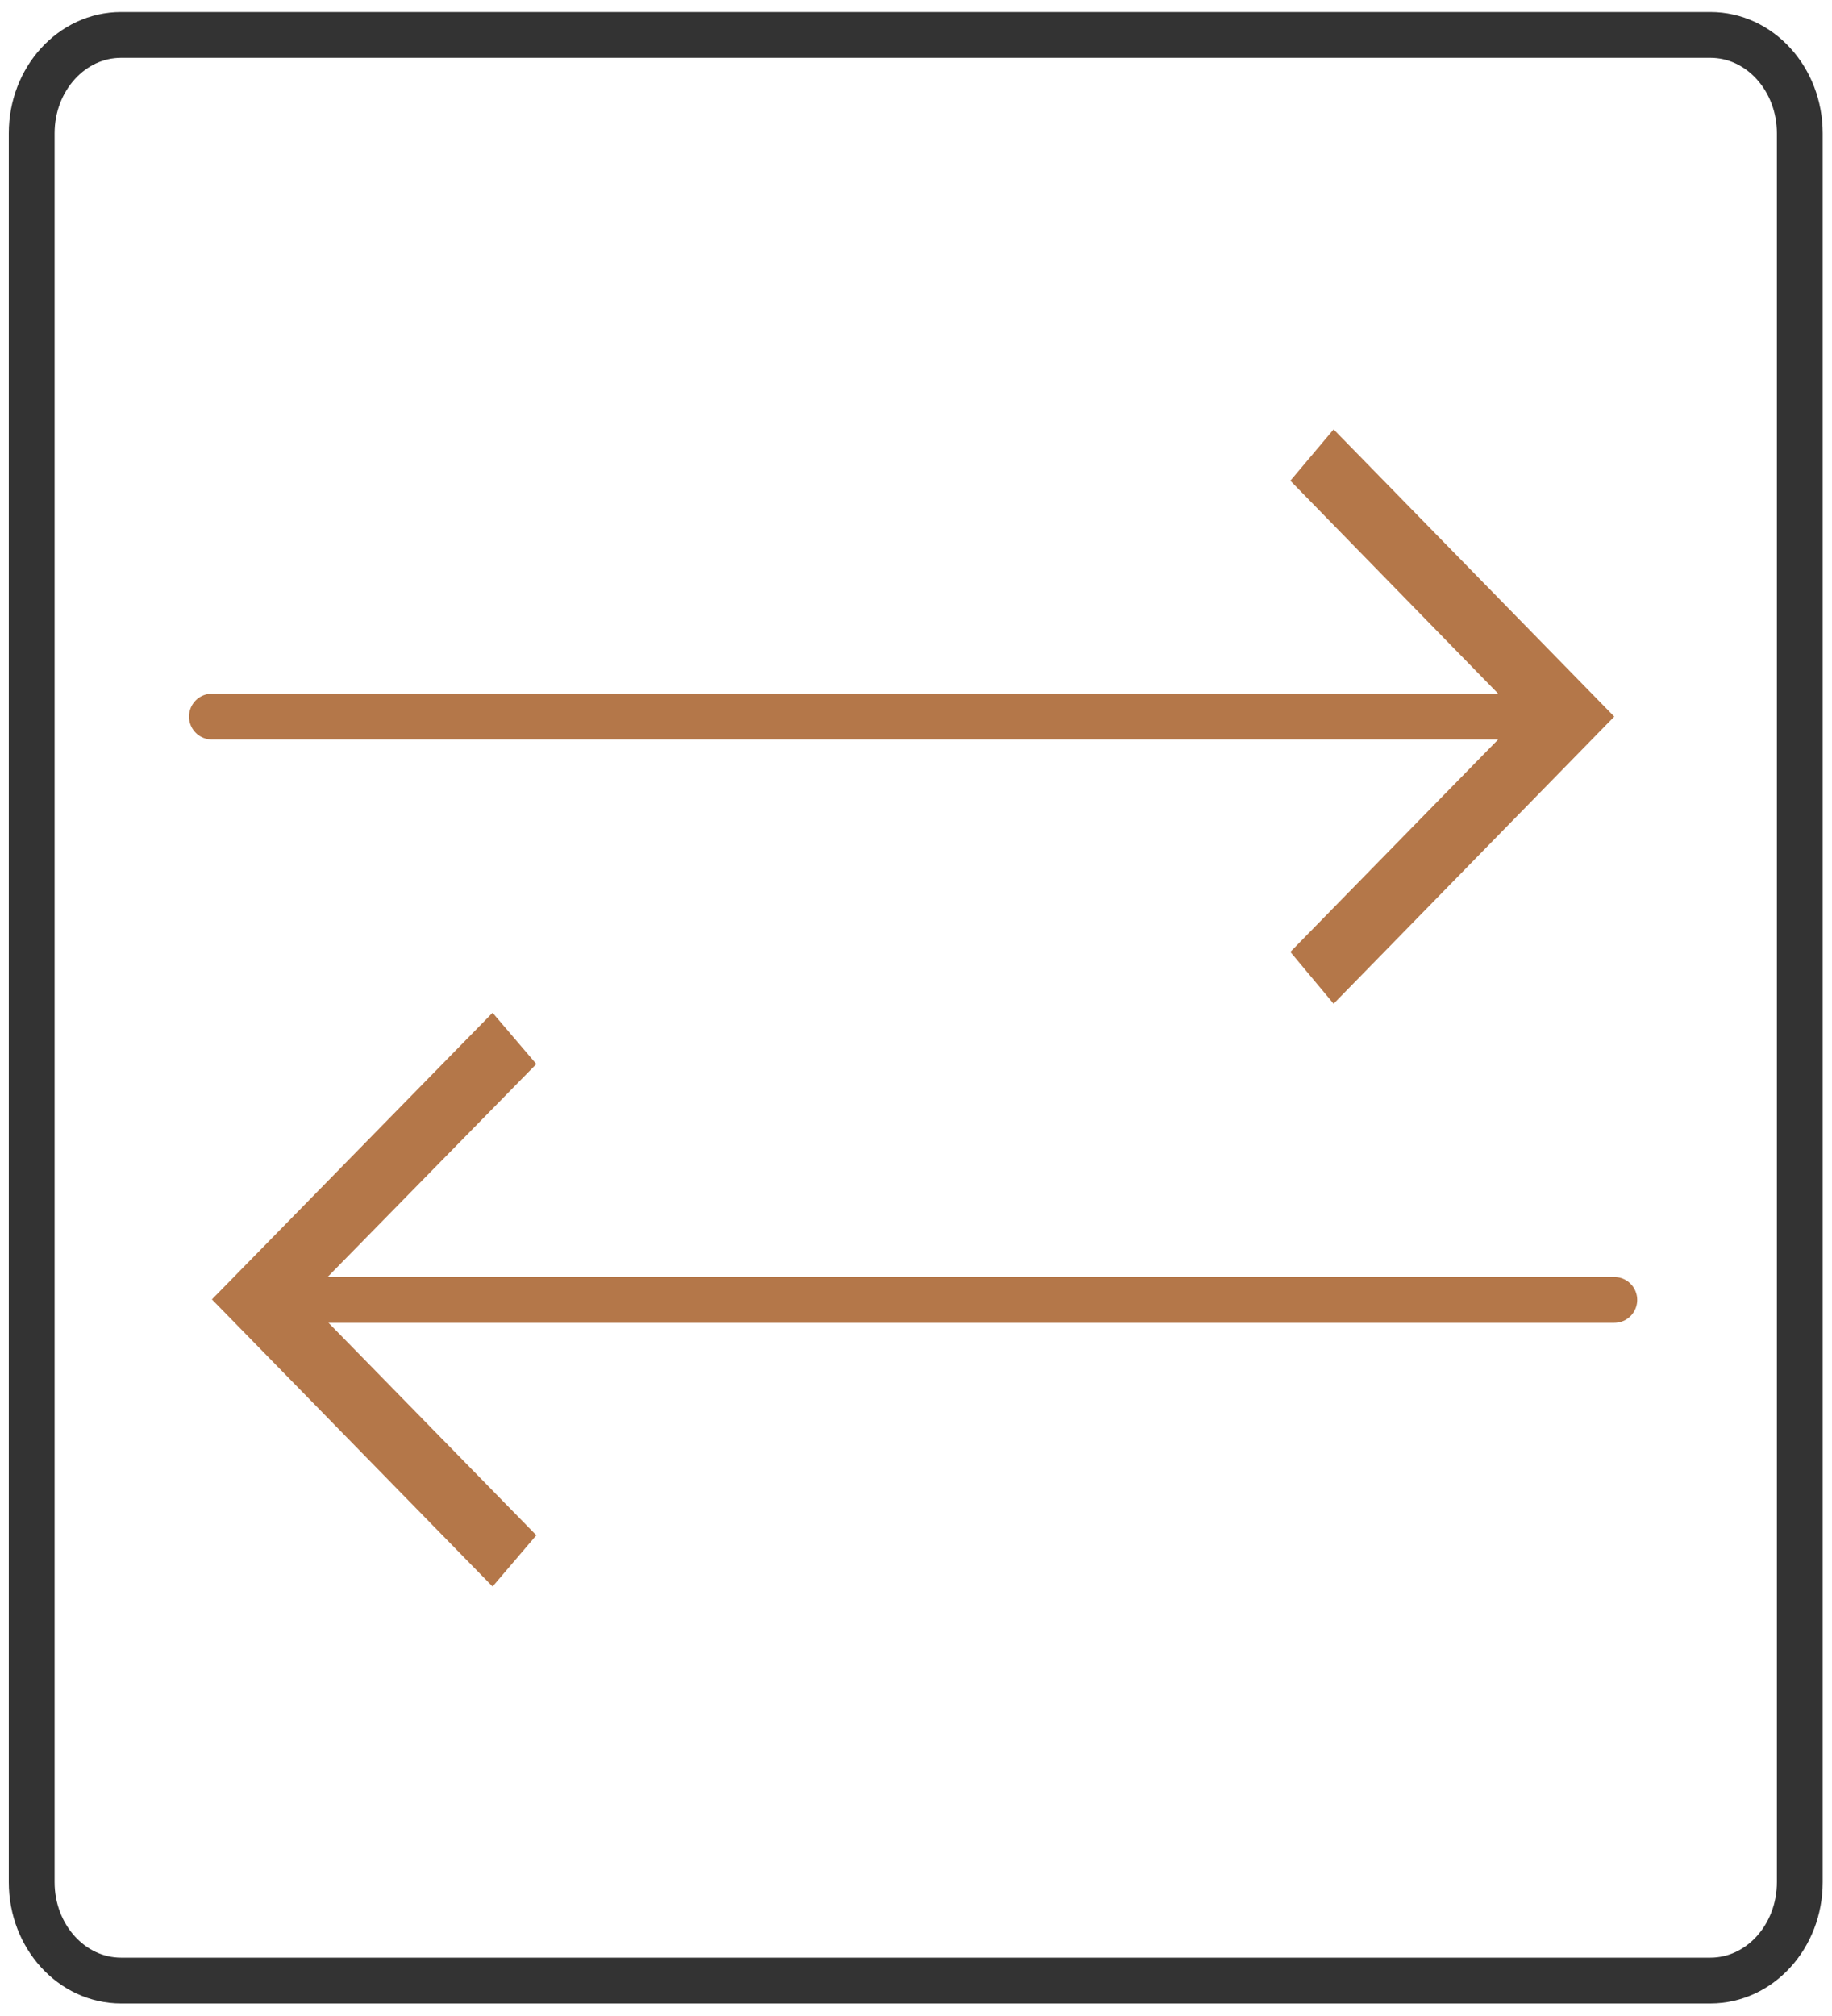
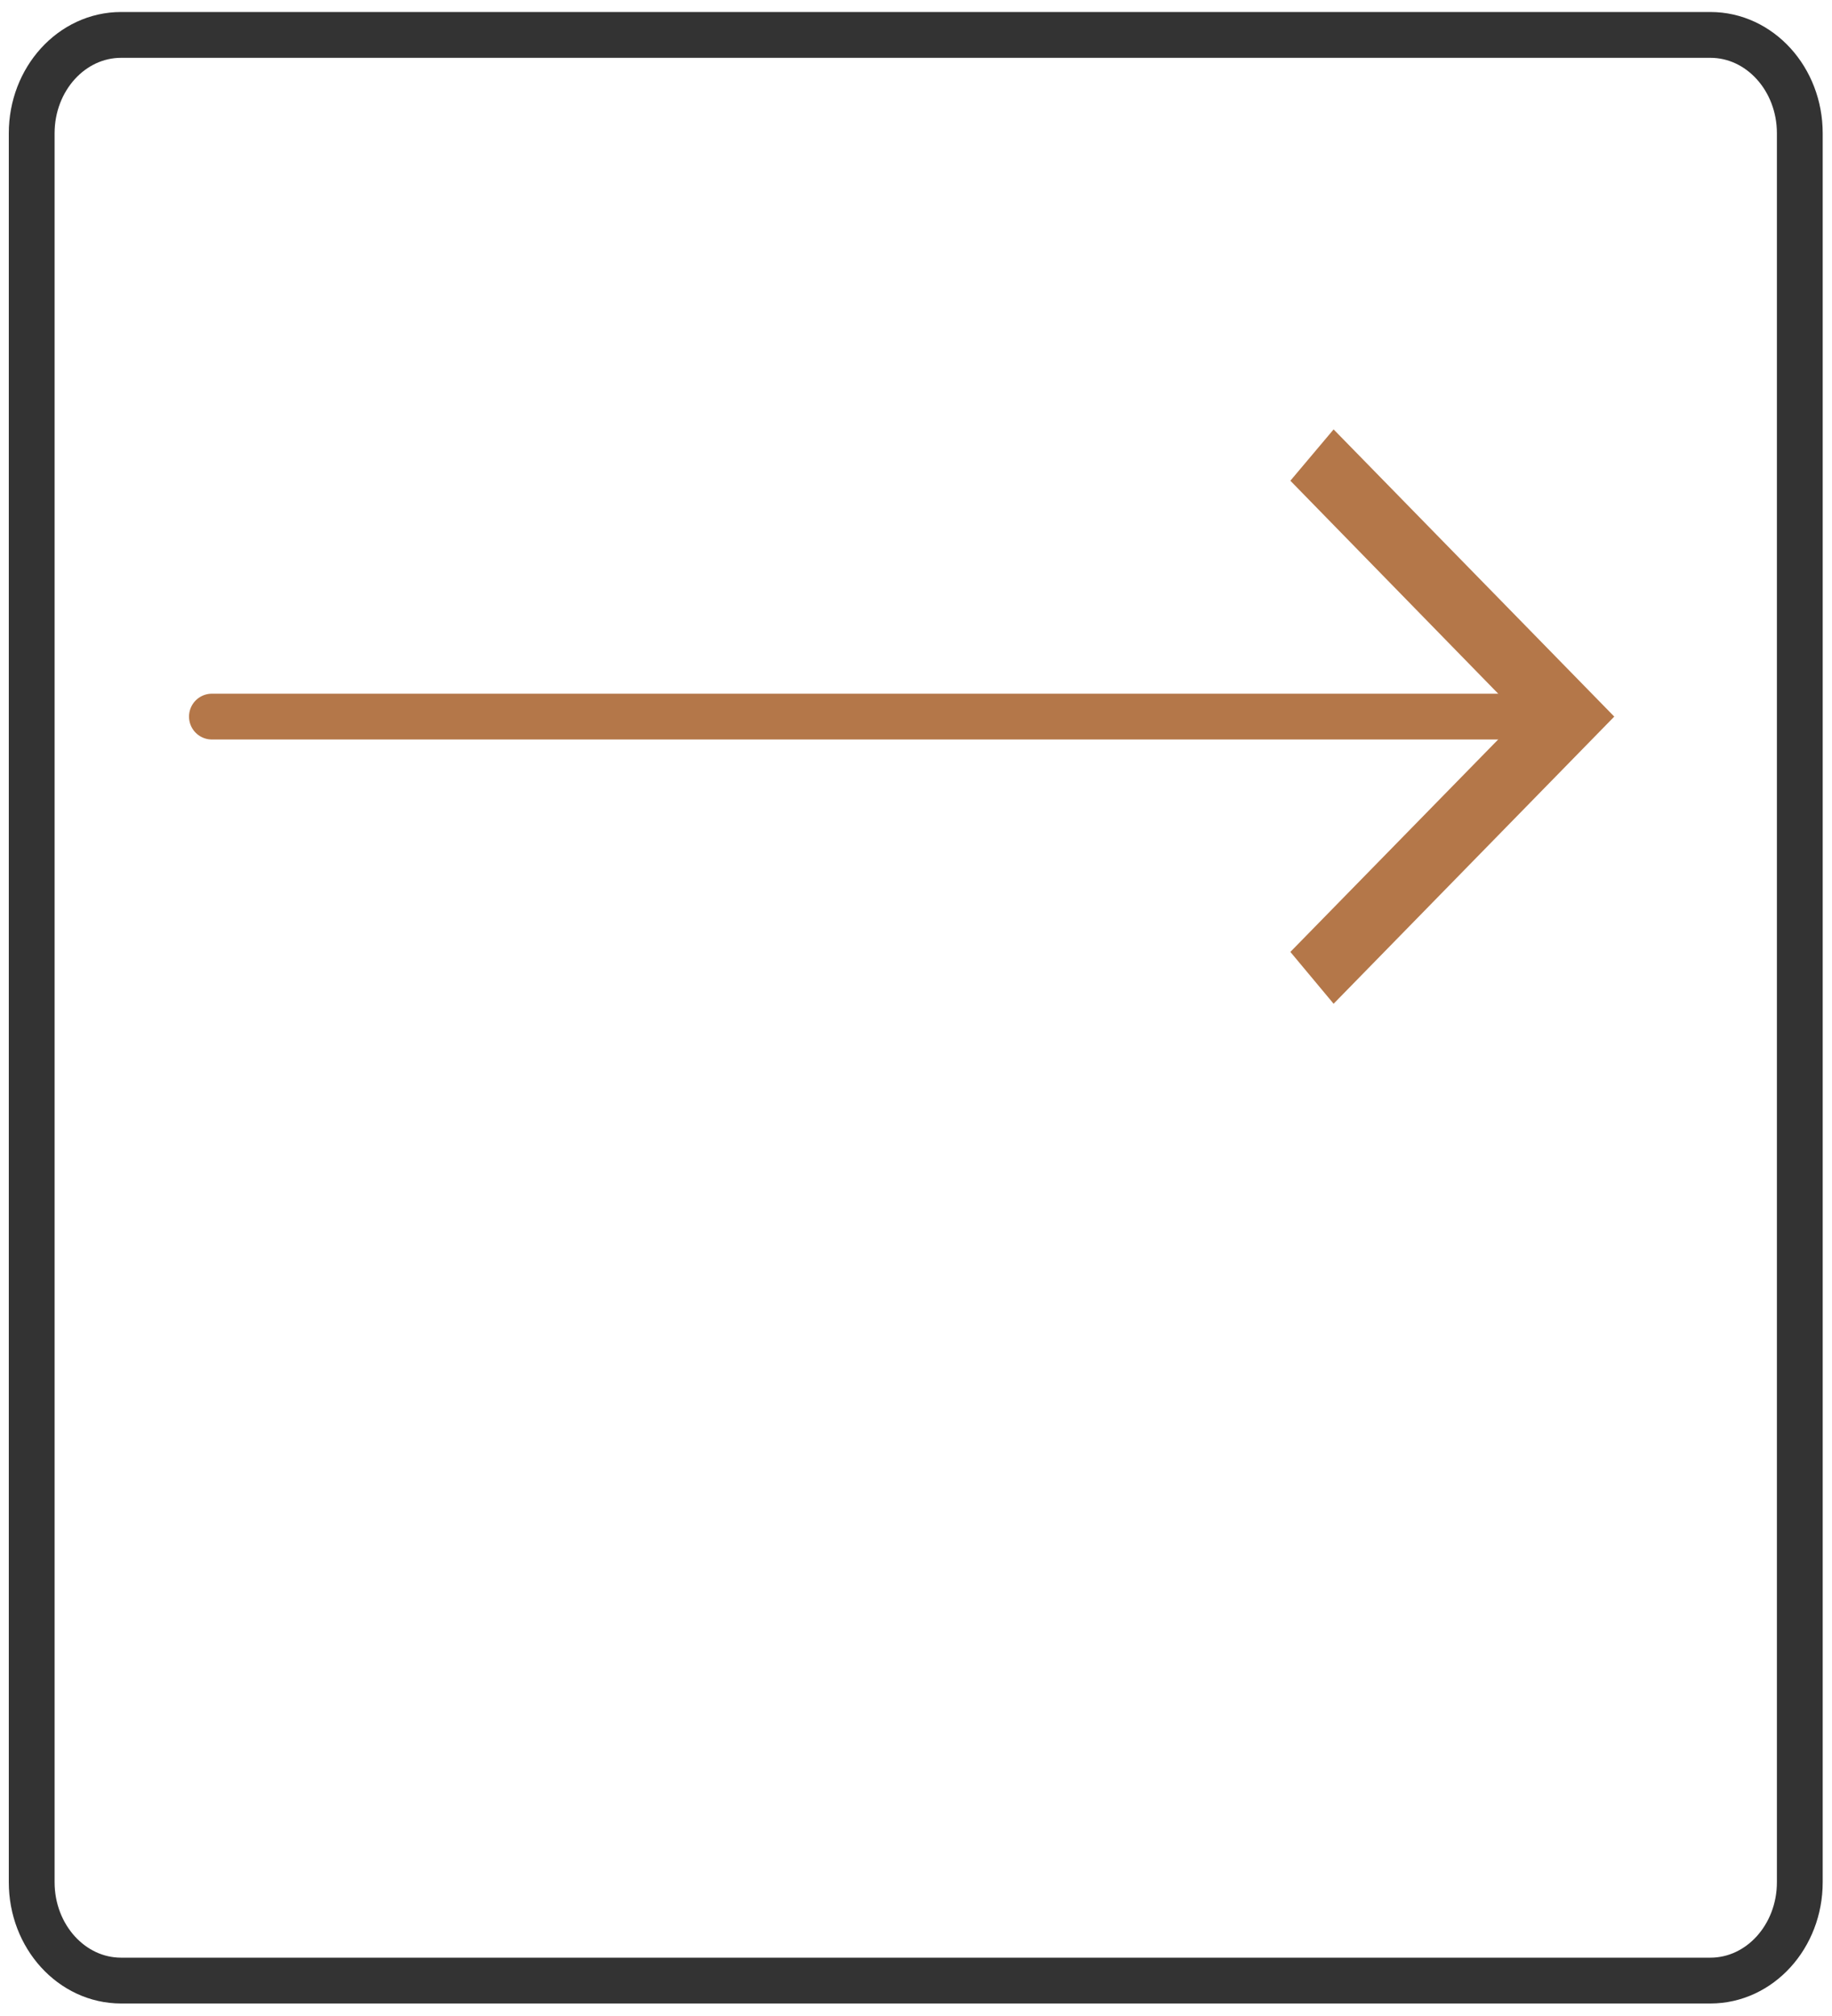
<svg xmlns="http://www.w3.org/2000/svg" viewBox="0 0 40 44" fill="none">
  <g clip-path="url(#clip0_106_1898)">
    <path d="M4.627 15.64H33.735" stroke="#B47749" stroke-linecap="round" stroke-linejoin="round" />
    <path d="M29.118 21.907L28.174 20.776L33.2 15.64L28.174 10.492L29.118 9.372L35.246 15.64L29.118 21.907Z" fill="#B47749" />
-     <path d="M35.247 28.371H6.139" stroke="#B47749" stroke-linecap="round" stroke-linejoin="round" />
-     <path d="M10.755 22.104L11.71 23.223L6.673 28.36L11.71 33.508L10.755 34.627L4.627 28.36L10.755 22.104Z" fill="#B47749" />
    <path d="M37.345 0.762H2.644C1.566 0.762 0.692 1.723 0.692 2.909V41.08C0.692 42.265 1.566 43.227 2.644 43.227H37.345C38.423 43.227 39.297 42.265 39.297 41.08V2.909C39.297 1.723 38.423 0.762 37.345 0.762Z" stroke="#333333" stroke-linecap="round" stroke-linejoin="round" />
  </g>
  <defs>
    <clipPath id="clip0_106_1898">
      <rect width="40" height="44" fill="white" />
    </clipPath>
  </defs>
</svg>